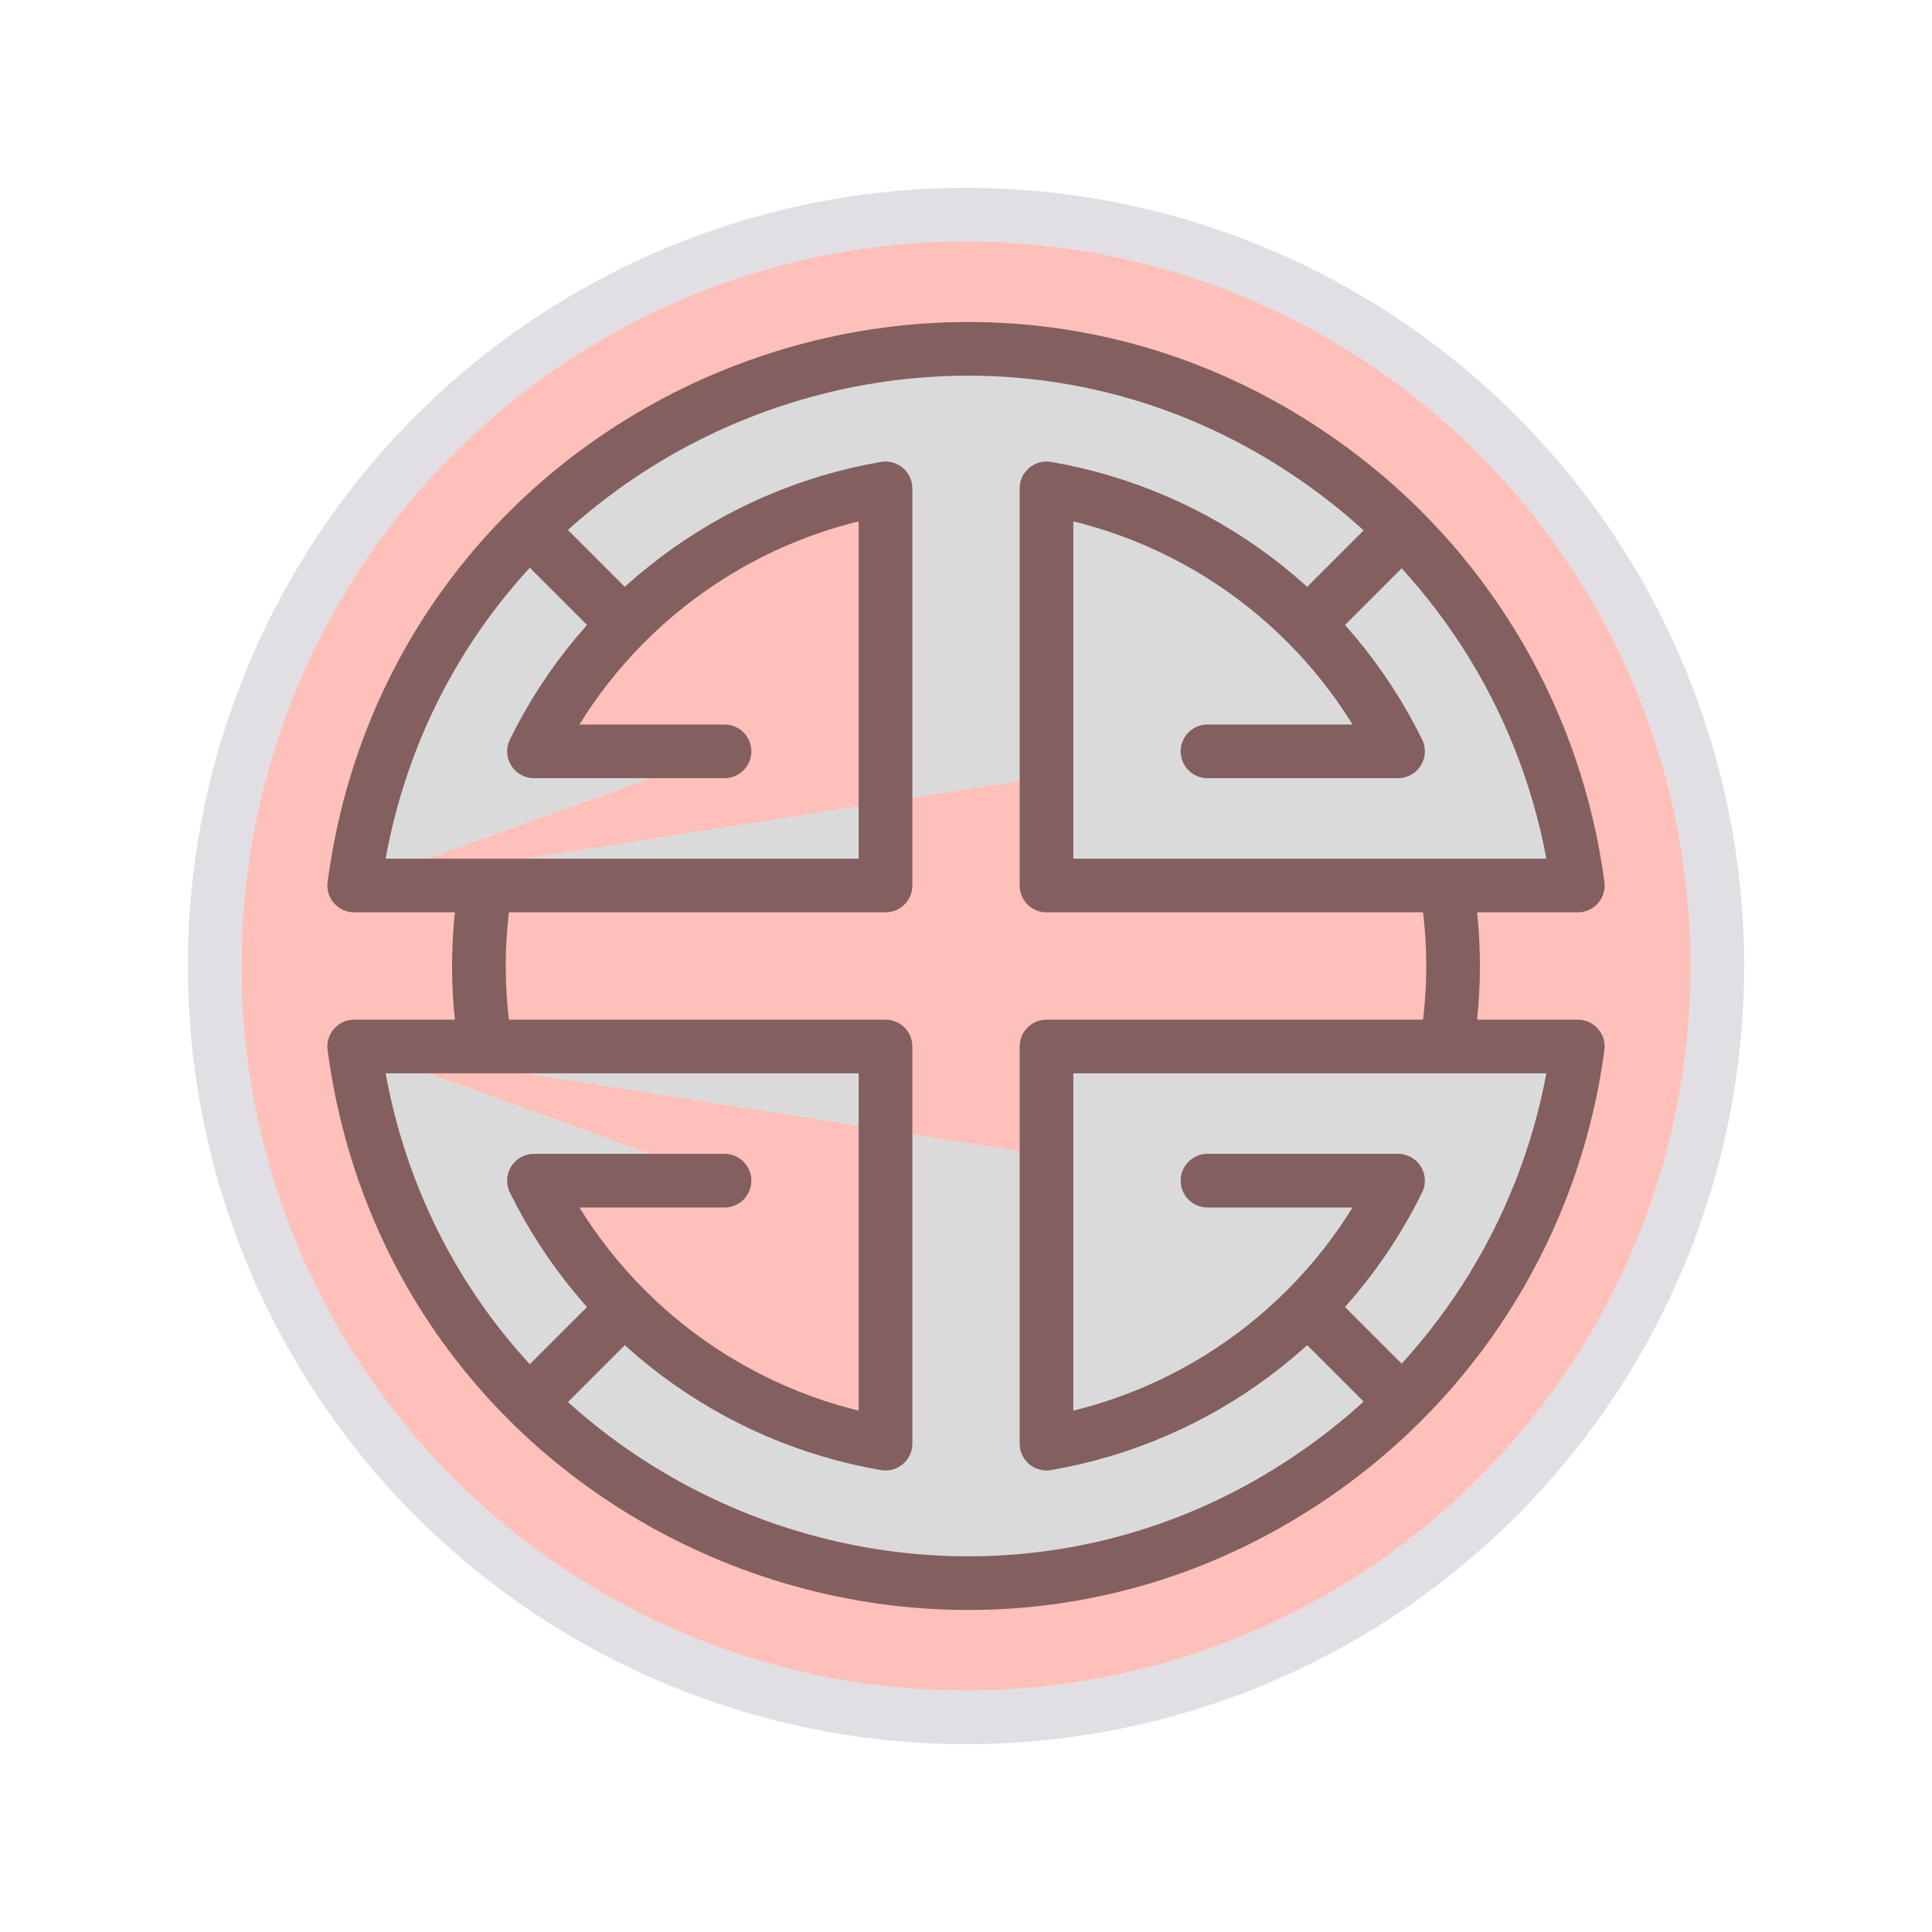
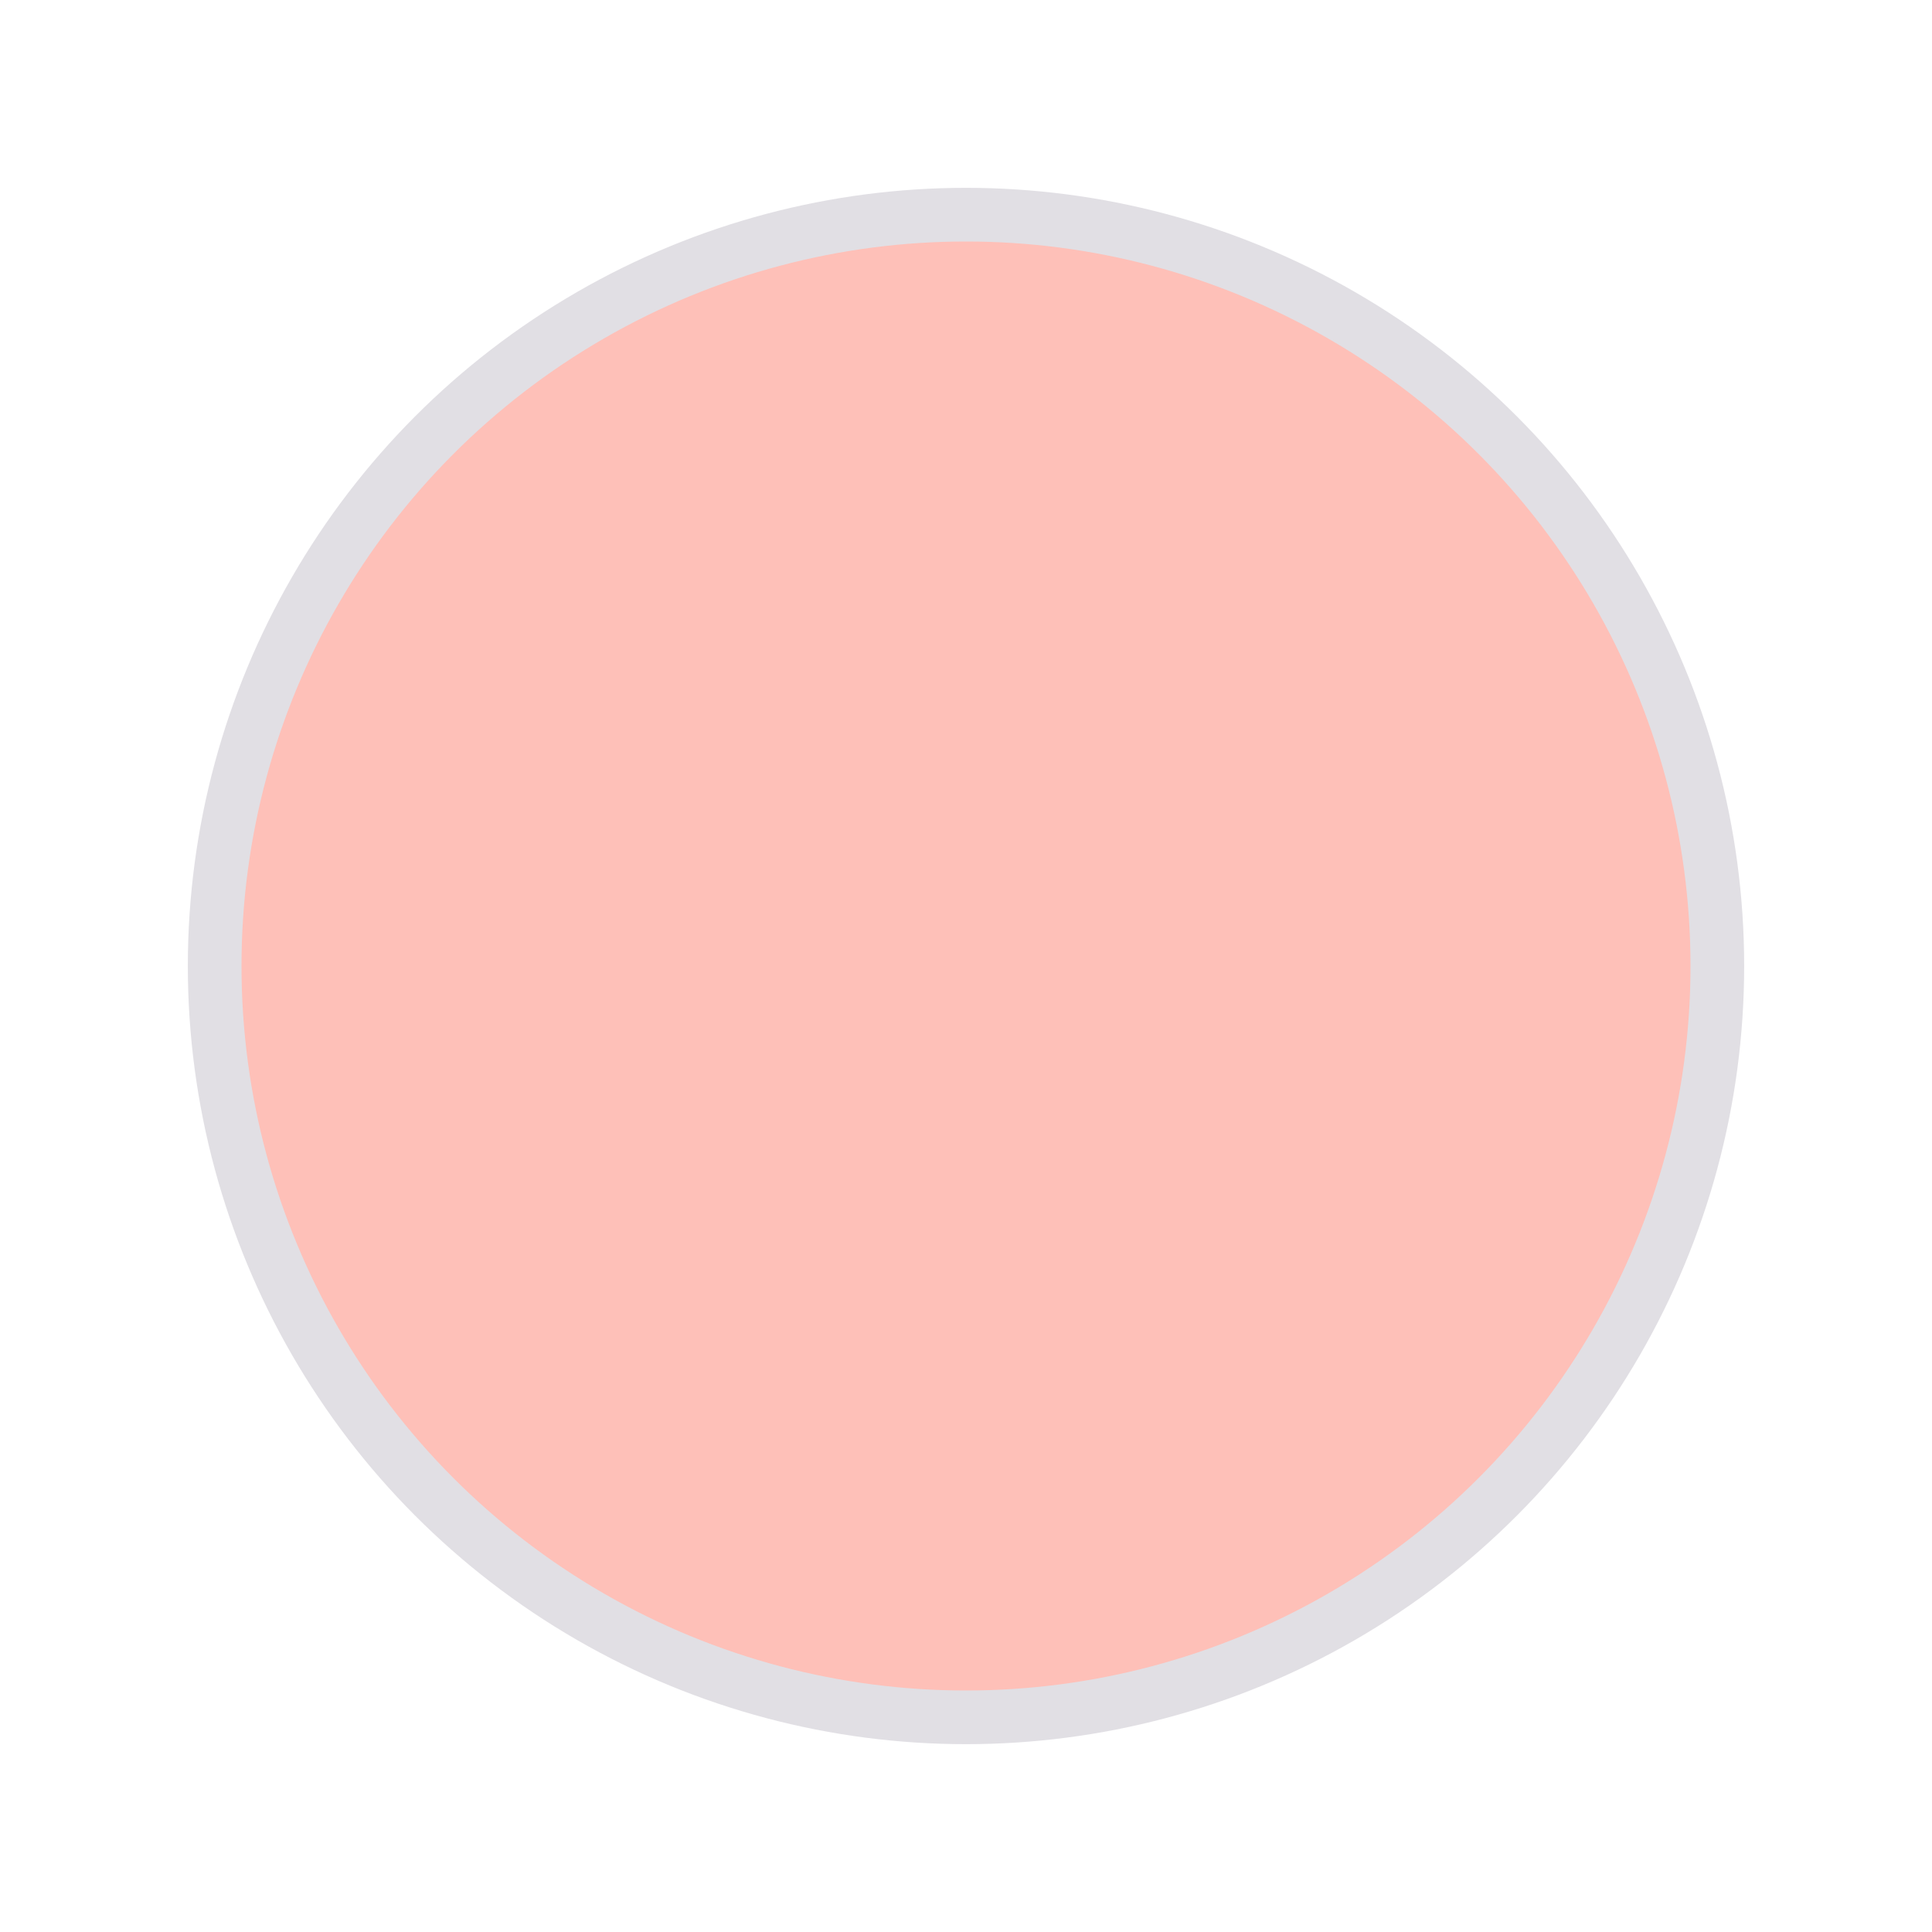
<svg xmlns="http://www.w3.org/2000/svg" viewBox="1964 2464 72 72" width="72" height="72">
  <ellipse color="rgb(51, 51, 51)" fill="#fec0b8" stroke-linejoin="round" stroke-miterlimit="10" stroke-width="2" cx="2000" cy="2500" r="28" stroke="none" id="tSvg1453776f301" fill-opacity="1" stroke-opacity="1" rx="28" ry="28" style="transform: rotate(0deg);" />
  <ellipse color="rgb(51, 51, 51)" stroke-linejoin="round" stroke-width="2" stroke="#e1dfe4" cx="2000" cy="2500" r="28" fill="none" id="tSvg151234081bf" fill-opacity="1" stroke-opacity="1" rx="28" ry="28" style="transform: rotate(0deg);" />
-   <path fill="#dbdada" stroke="#835f5f" fill-opacity="1" stroke-width="2" stroke-opacity="1" color="rgb(51, 51, 51)" stroke-linecap="round" stroke-linejoin="round" stroke-miterlimit="10" id="tSvg1addfccc07" d="M 1977.2 2497 C 1979.53 2479.449 1999.986 2471.001 2014.021 2481.794 C 2018.843 2485.503 2022 2490.97 2022.8 2497 C 2016.2 2497 2009.6 2497 2003 2497 C 2003 2492.067 2003 2487.133 2003 2482.2 C 2008.685 2483.179 2013.556 2486.823 2016.1 2492 C 2013.733 2492 2011.367 2492 2009 2492 M 1977.2 2497 C 1983.8 2497 1990.4 2497 1997 2497 C 1997 2492.067 1997 2487.133 1997 2482.2 C 1991.315 2483.179 1986.444 2486.823 1983.9 2492 C 1986.267 2492 1988.633 2492 1991 2492 M 1977.2 2503 C 1979.53 2520.551 1999.986 2528.999 2014.021 2518.206 C 2018.843 2514.497 2022 2509.03 2022.8 2503 C 2016.2 2503 2009.6 2503 2003 2503 C 2003 2507.933 2003 2512.867 2003 2517.8 C 2008.685 2516.821 2013.556 2513.177 2016.1 2508 C 2013.733 2508 2011.367 2508 2009 2508 M 1977.2 2503 C 1983.8 2503 1990.4 2503 1997 2503 C 1997 2507.933 1997 2512.867 1997 2517.8 C 1991.315 2516.821 1986.444 2513.177 1983.9 2508 C 1986.267 2508 1988.633 2508 1991 2508 M 1983.8 2483.8 C 1984.867 2484.867 1985.933 2485.933 1987 2487 M 2016.2 2516.2 C 2015.133 2515.133 2014.067 2514.067 2013 2513 M 1983.8 2516.2 C 1984.867 2515.133 1985.933 2514.067 1987 2513 M 2016.2 2483.8 C 2015.133 2484.867 2014.067 2485.933 2013 2487 M 1982.1 2503 C 1981.764 2501.014 1981.764 2498.986 1982.1 2497 M 2017.9 2503 C 2018.236 2501.014 2018.236 2498.986 2017.9 2497" />
  <defs> </defs>
</svg>